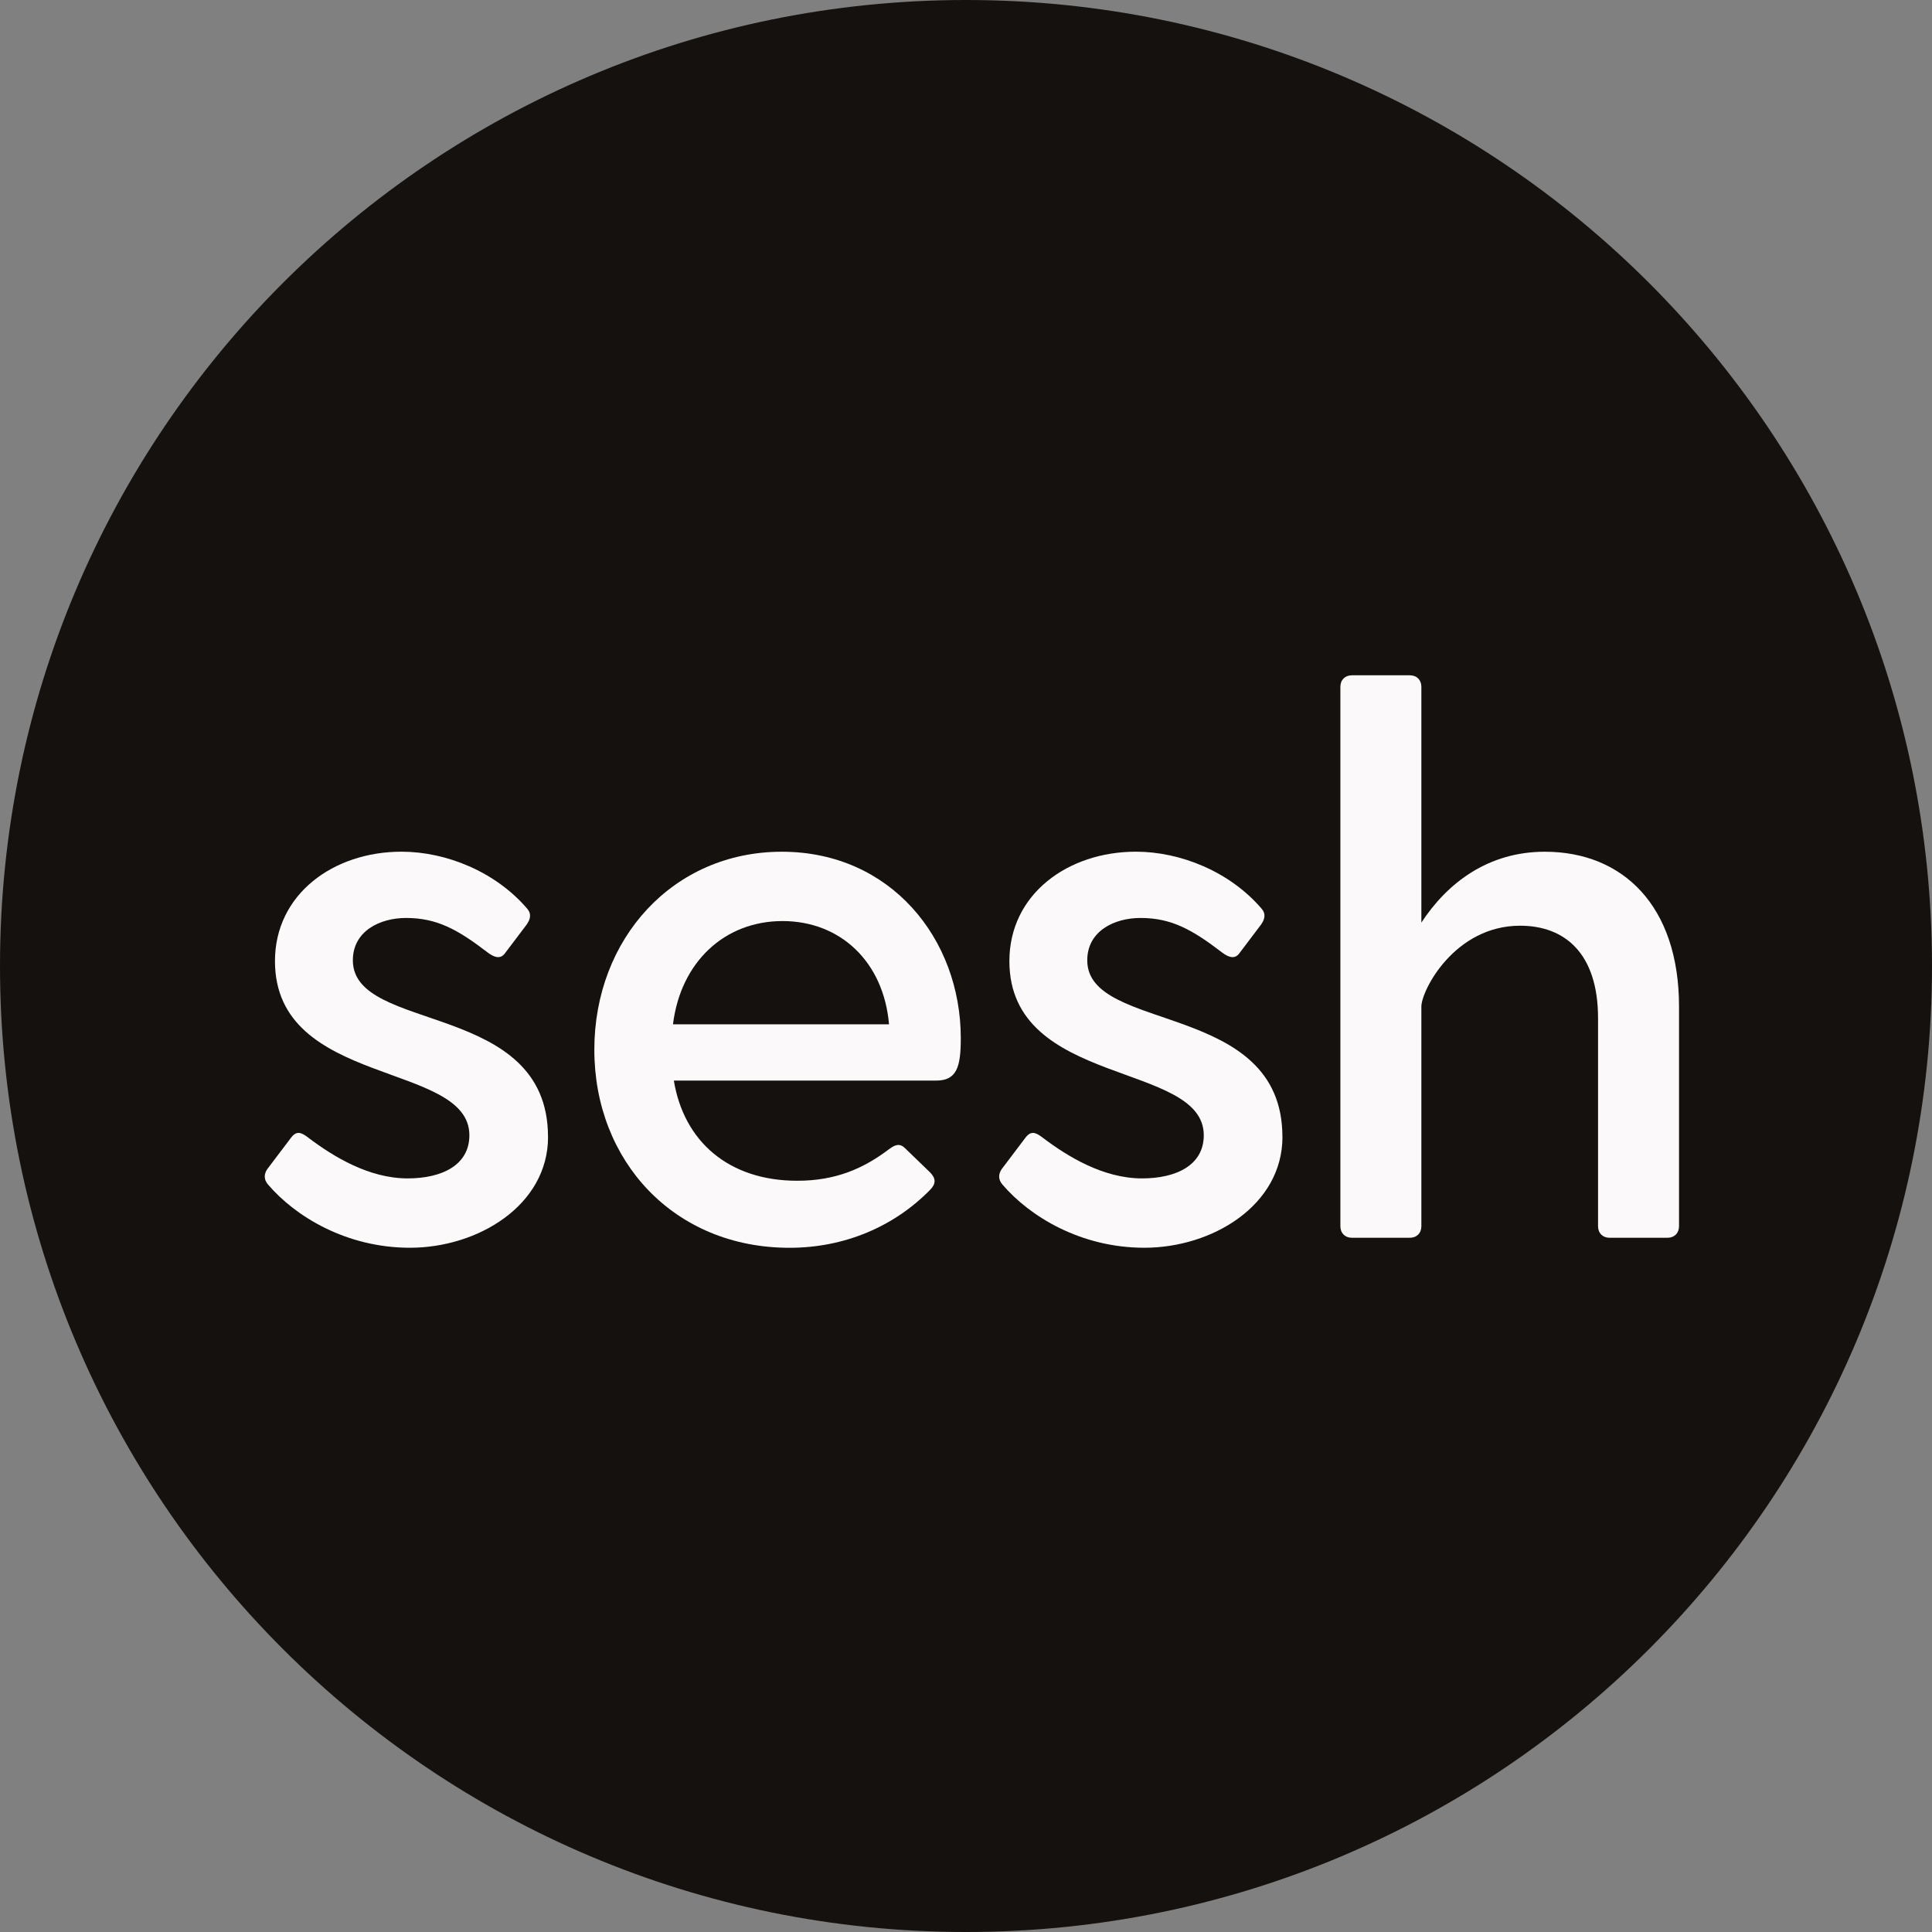
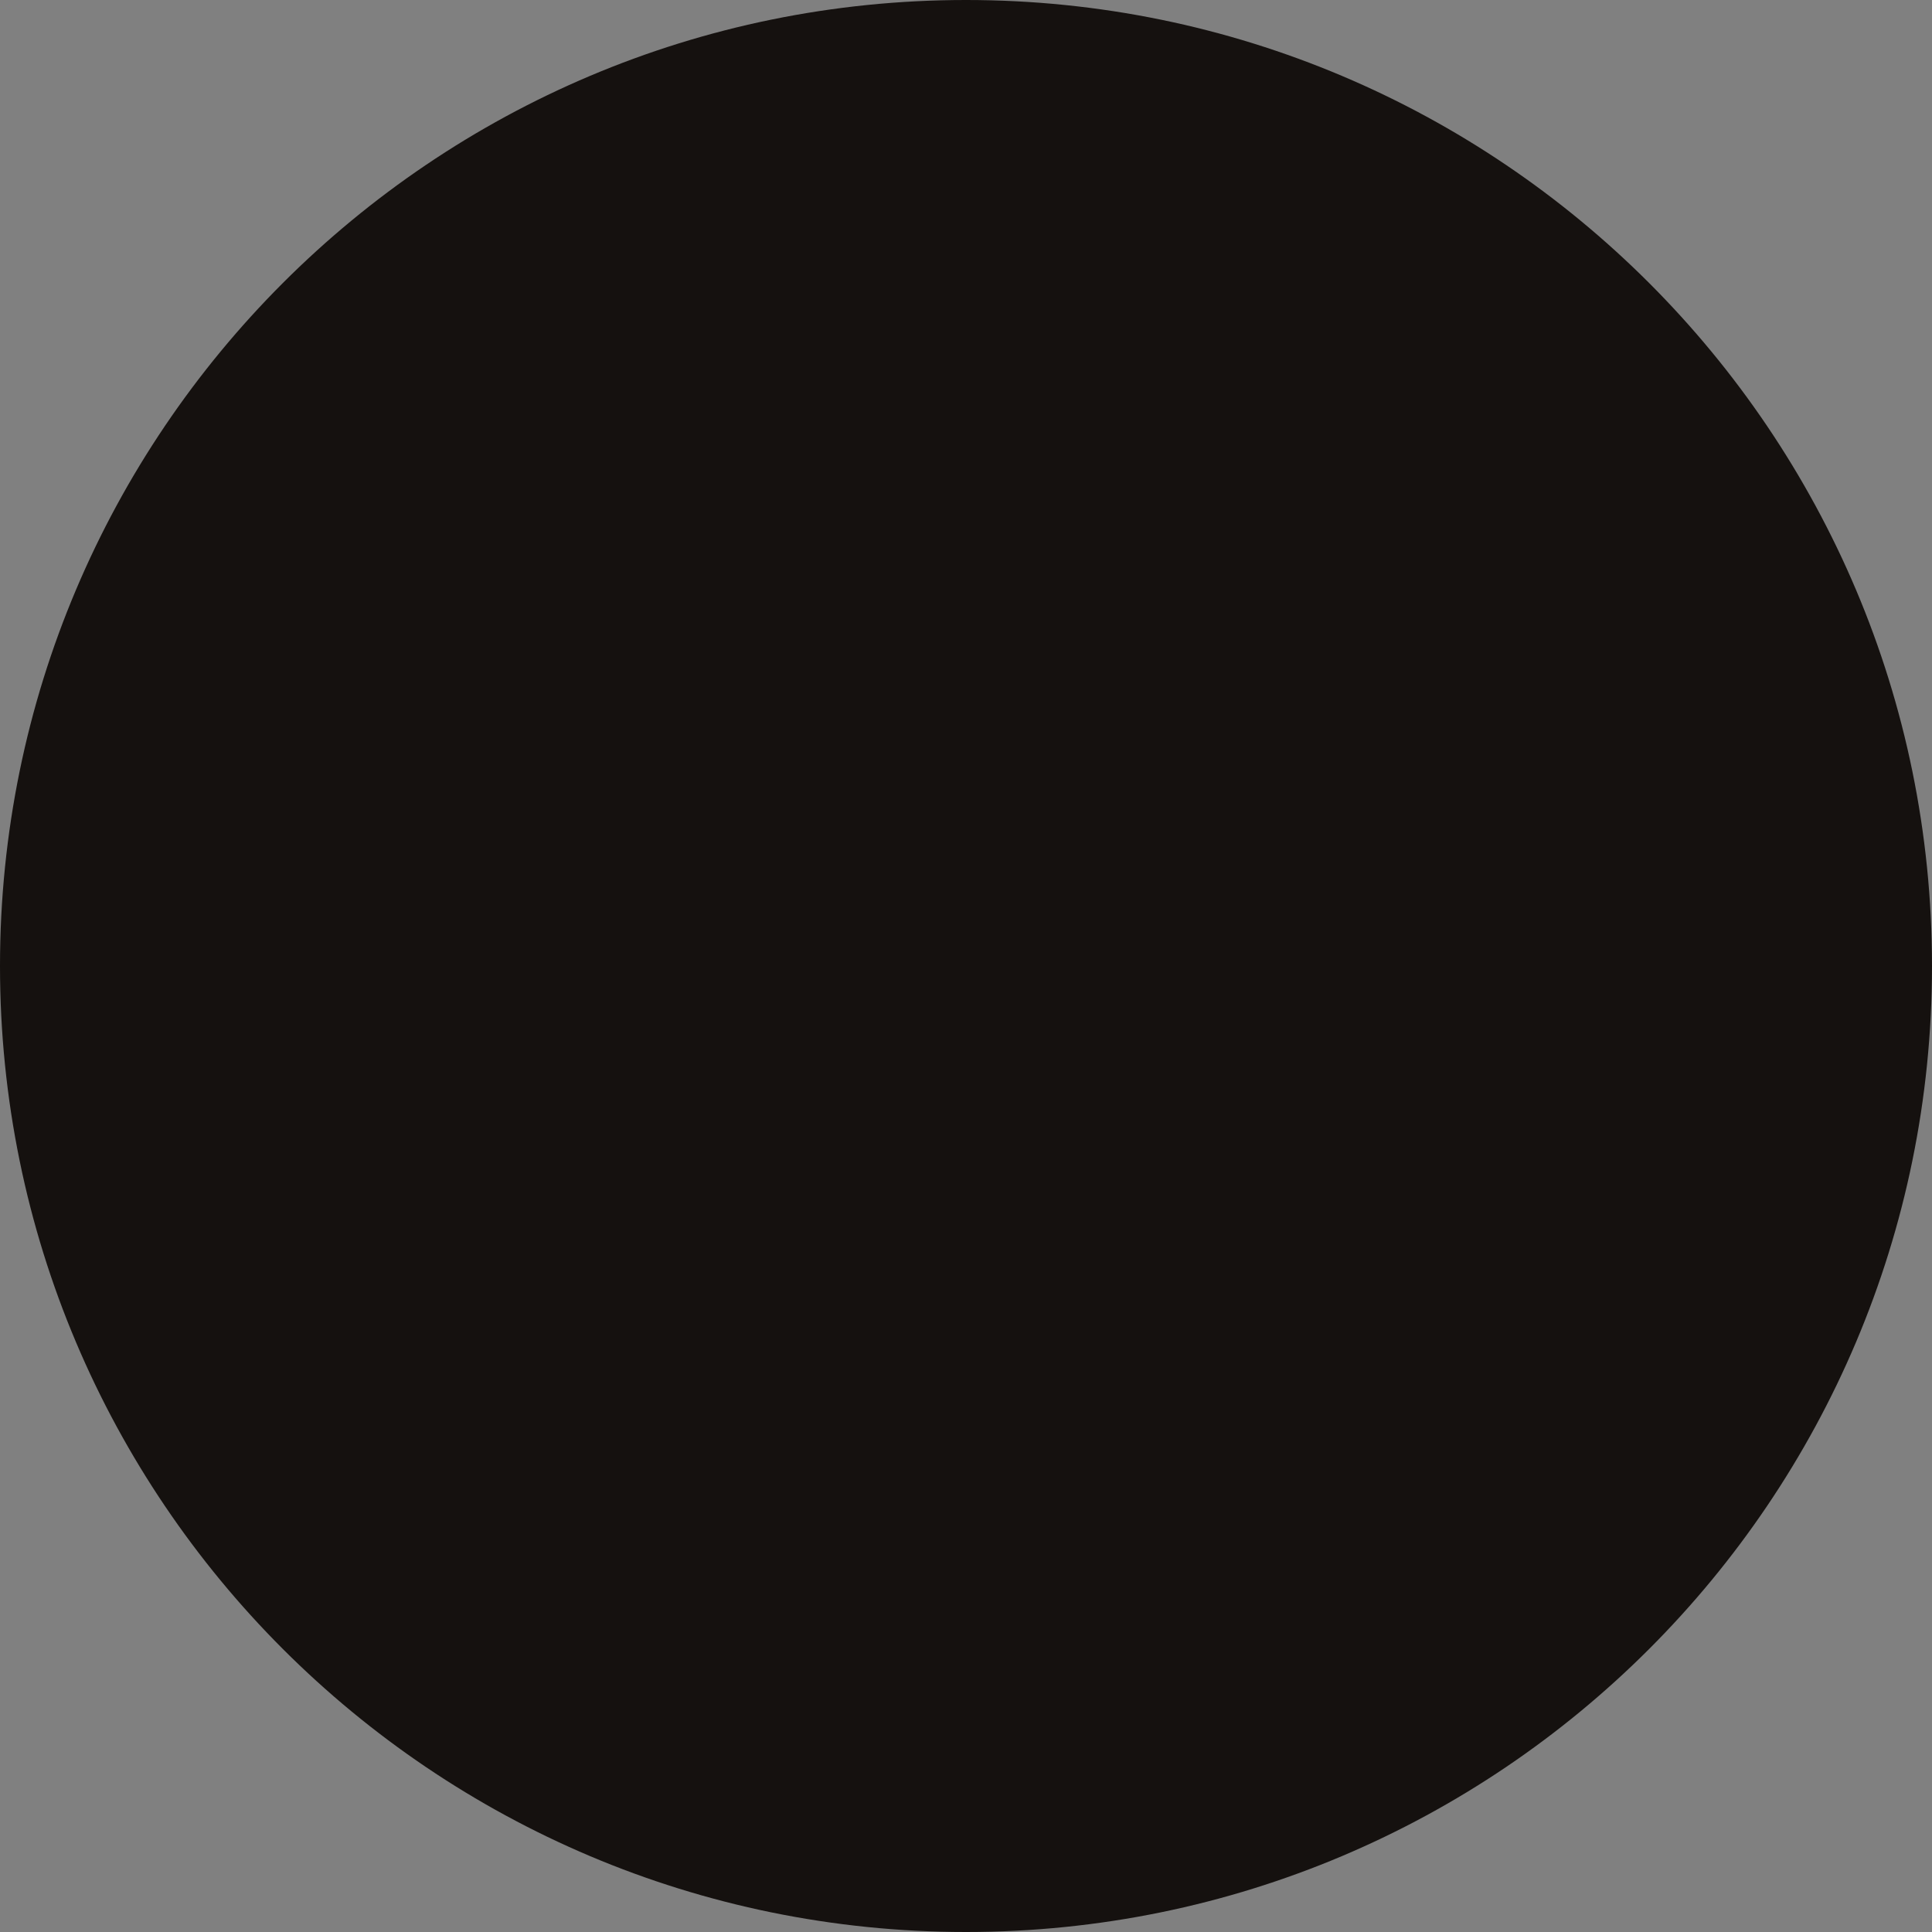
<svg xmlns="http://www.w3.org/2000/svg" width="96" height="96" viewBox="0 0 96 96" fill="none">
  <rect x="0" y="0" width="96" height="96" fill="#808080" stroke="none" />
  <path d="M0 48C0 21.49 21.49 0 48 0C74.51 0 96 21.49 96 48C96 74.51 74.51 96 48 96C21.49 96 0 74.51 0 48Z" fill="#15110F" />
  <g clip-path="url(#clip0_784_4057)">
-     <path d="M27.233 56.486C27.233 59.894 23.745 62 20.372 62C17.189 62 14.661 60.43 13.318 58.859C13.088 58.593 13.127 58.323 13.279 58.095L14.467 56.525C14.735 56.179 14.966 56.258 15.312 56.525C16.576 57.482 18.339 58.554 20.257 58.554C21.944 58.554 23.323 57.904 23.323 56.41C23.323 52.734 13.663 54.037 13.663 47.757C13.663 44.426 16.576 42.32 19.949 42.32C22.173 42.32 24.625 43.316 26.197 45.153C26.426 45.42 26.35 45.689 26.159 45.956L25.086 47.374C24.857 47.681 24.549 47.564 24.241 47.335C22.745 46.187 21.71 45.613 20.178 45.613C18.876 45.613 17.533 46.263 17.533 47.719C17.533 51.357 27.23 49.711 27.23 56.486H27.233Z" fill="#FBF9F9" />
-     <path d="M47.741 51.588C47.741 53.005 47.55 53.694 46.515 53.694H33.483C33.981 56.717 36.205 58.671 39.616 58.671C41.532 58.671 42.913 58.059 44.177 57.101C44.485 56.872 44.714 56.794 44.981 57.063L46.208 58.249C46.515 58.556 46.515 58.823 46.208 59.131C44.444 60.929 41.99 62.002 39.23 62.002C33.48 62.002 29.532 57.675 29.532 52.162C29.532 46.649 33.442 42.322 38.848 42.322C44.254 42.322 47.741 46.649 47.741 51.588ZM33.442 50.897H44.175C43.908 47.795 41.761 45.767 38.884 45.767C36.007 45.767 33.824 47.797 33.44 50.897H33.442Z" fill="#FBF9F9" />
-     <path d="M63.725 56.486C63.725 59.894 60.237 62 56.864 62C53.681 62 51.153 60.43 49.81 58.859C49.581 58.593 49.619 58.323 49.772 58.095L50.959 56.525C51.227 56.179 51.458 56.258 51.804 56.525C53.068 57.482 54.831 58.554 56.749 58.554C58.436 58.554 59.815 57.904 59.815 56.41C59.815 52.734 50.156 54.037 50.156 47.757C50.156 44.426 53.068 42.32 56.442 42.32C58.665 42.32 61.117 43.316 62.689 45.153C62.919 45.42 62.842 45.689 62.651 45.956L61.578 47.374C61.349 47.681 61.041 47.564 60.733 47.335C59.237 46.187 58.202 45.613 56.671 45.613C55.368 45.613 54.025 46.263 54.025 47.719C54.025 51.357 63.722 49.711 63.722 56.486H63.725Z" fill="#FBF9F9" />
-     <path d="M83.43 50.018V60.929C83.43 61.275 83.201 61.504 82.856 61.504H79.981C79.635 61.504 79.406 61.275 79.406 60.929V50.592C79.406 47.376 77.757 45.998 75.534 45.998C72.275 45.998 70.627 49.215 70.627 50.018V60.929C70.627 61.275 70.398 61.504 70.052 61.504H67.177C66.832 61.504 66.603 61.275 66.603 60.929V34.129C66.603 33.783 66.832 33.555 67.177 33.555H70.052C70.398 33.555 70.627 33.783 70.627 34.129V45.843C71.93 43.852 73.962 42.322 76.76 42.322C80.632 42.322 83.43 45.002 83.43 50.018Z" fill="#FBF9F9" />
-   </g>
+     </g>
  <defs>
    <clipPath id="clip0_784_4057">
      <rect width="70.275" height="28.444" fill="white" transform="translate(13.155 33.555)" />
    </clipPath>
  </defs>
</svg>